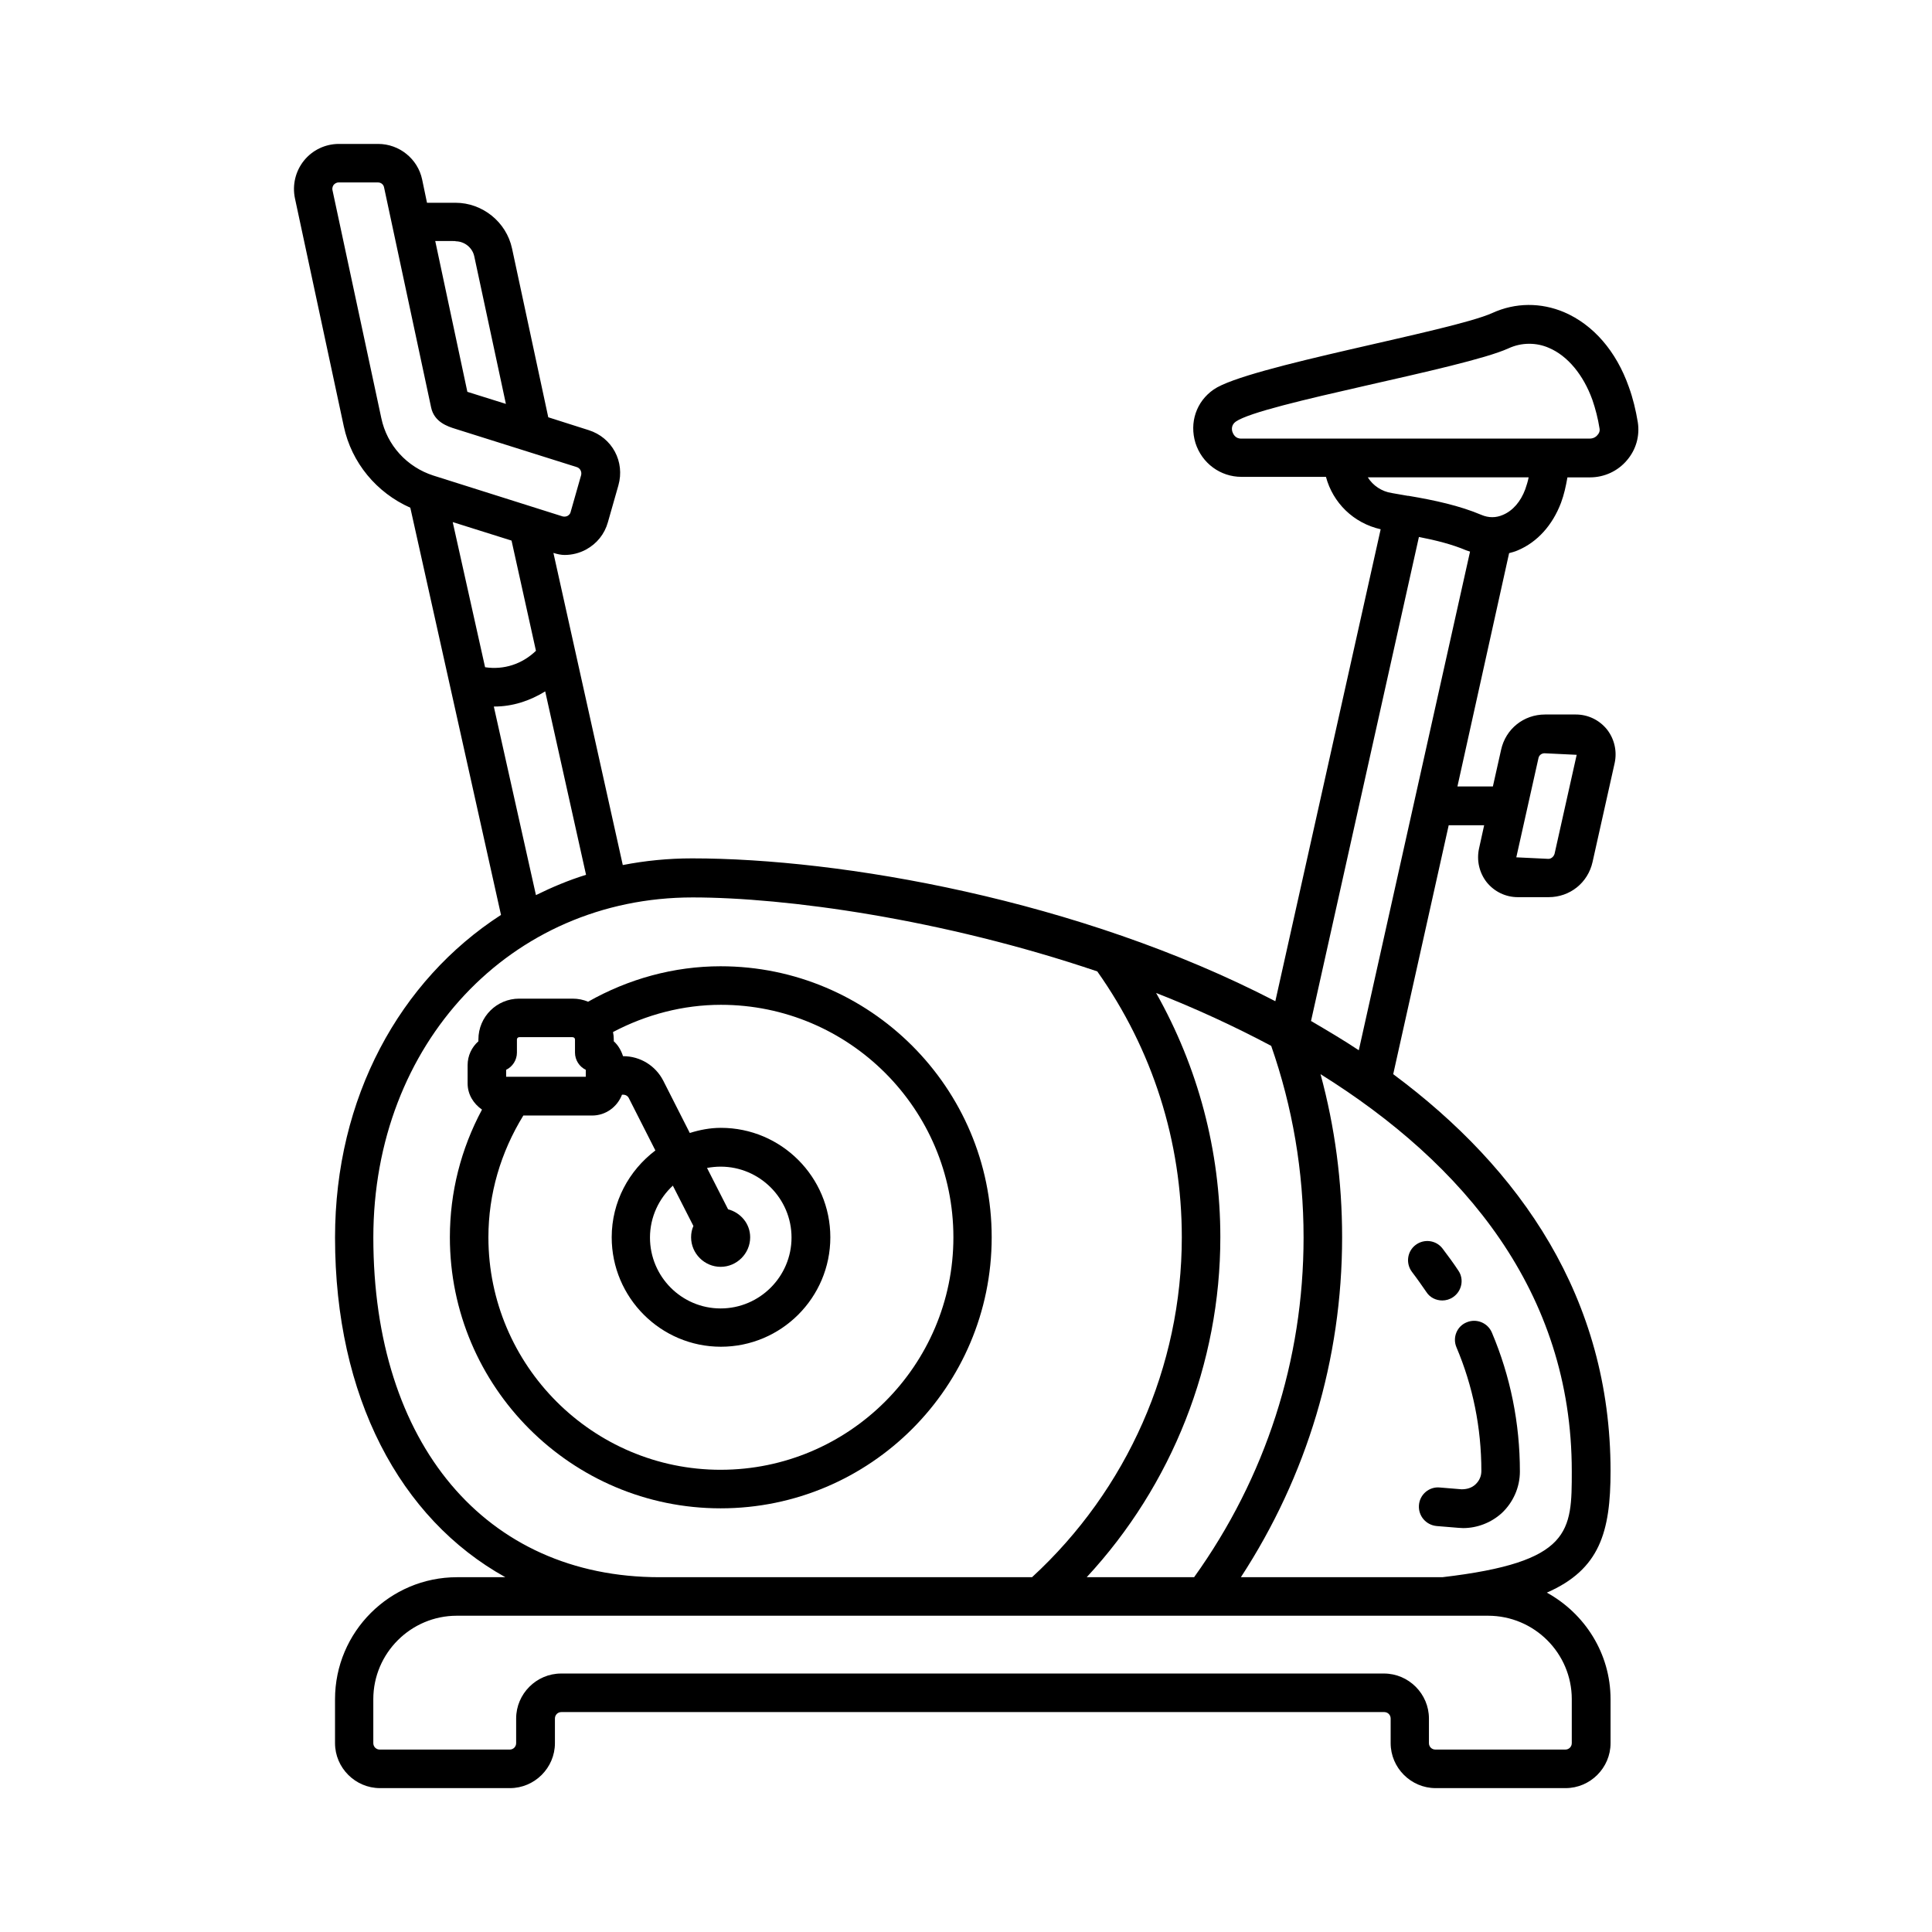
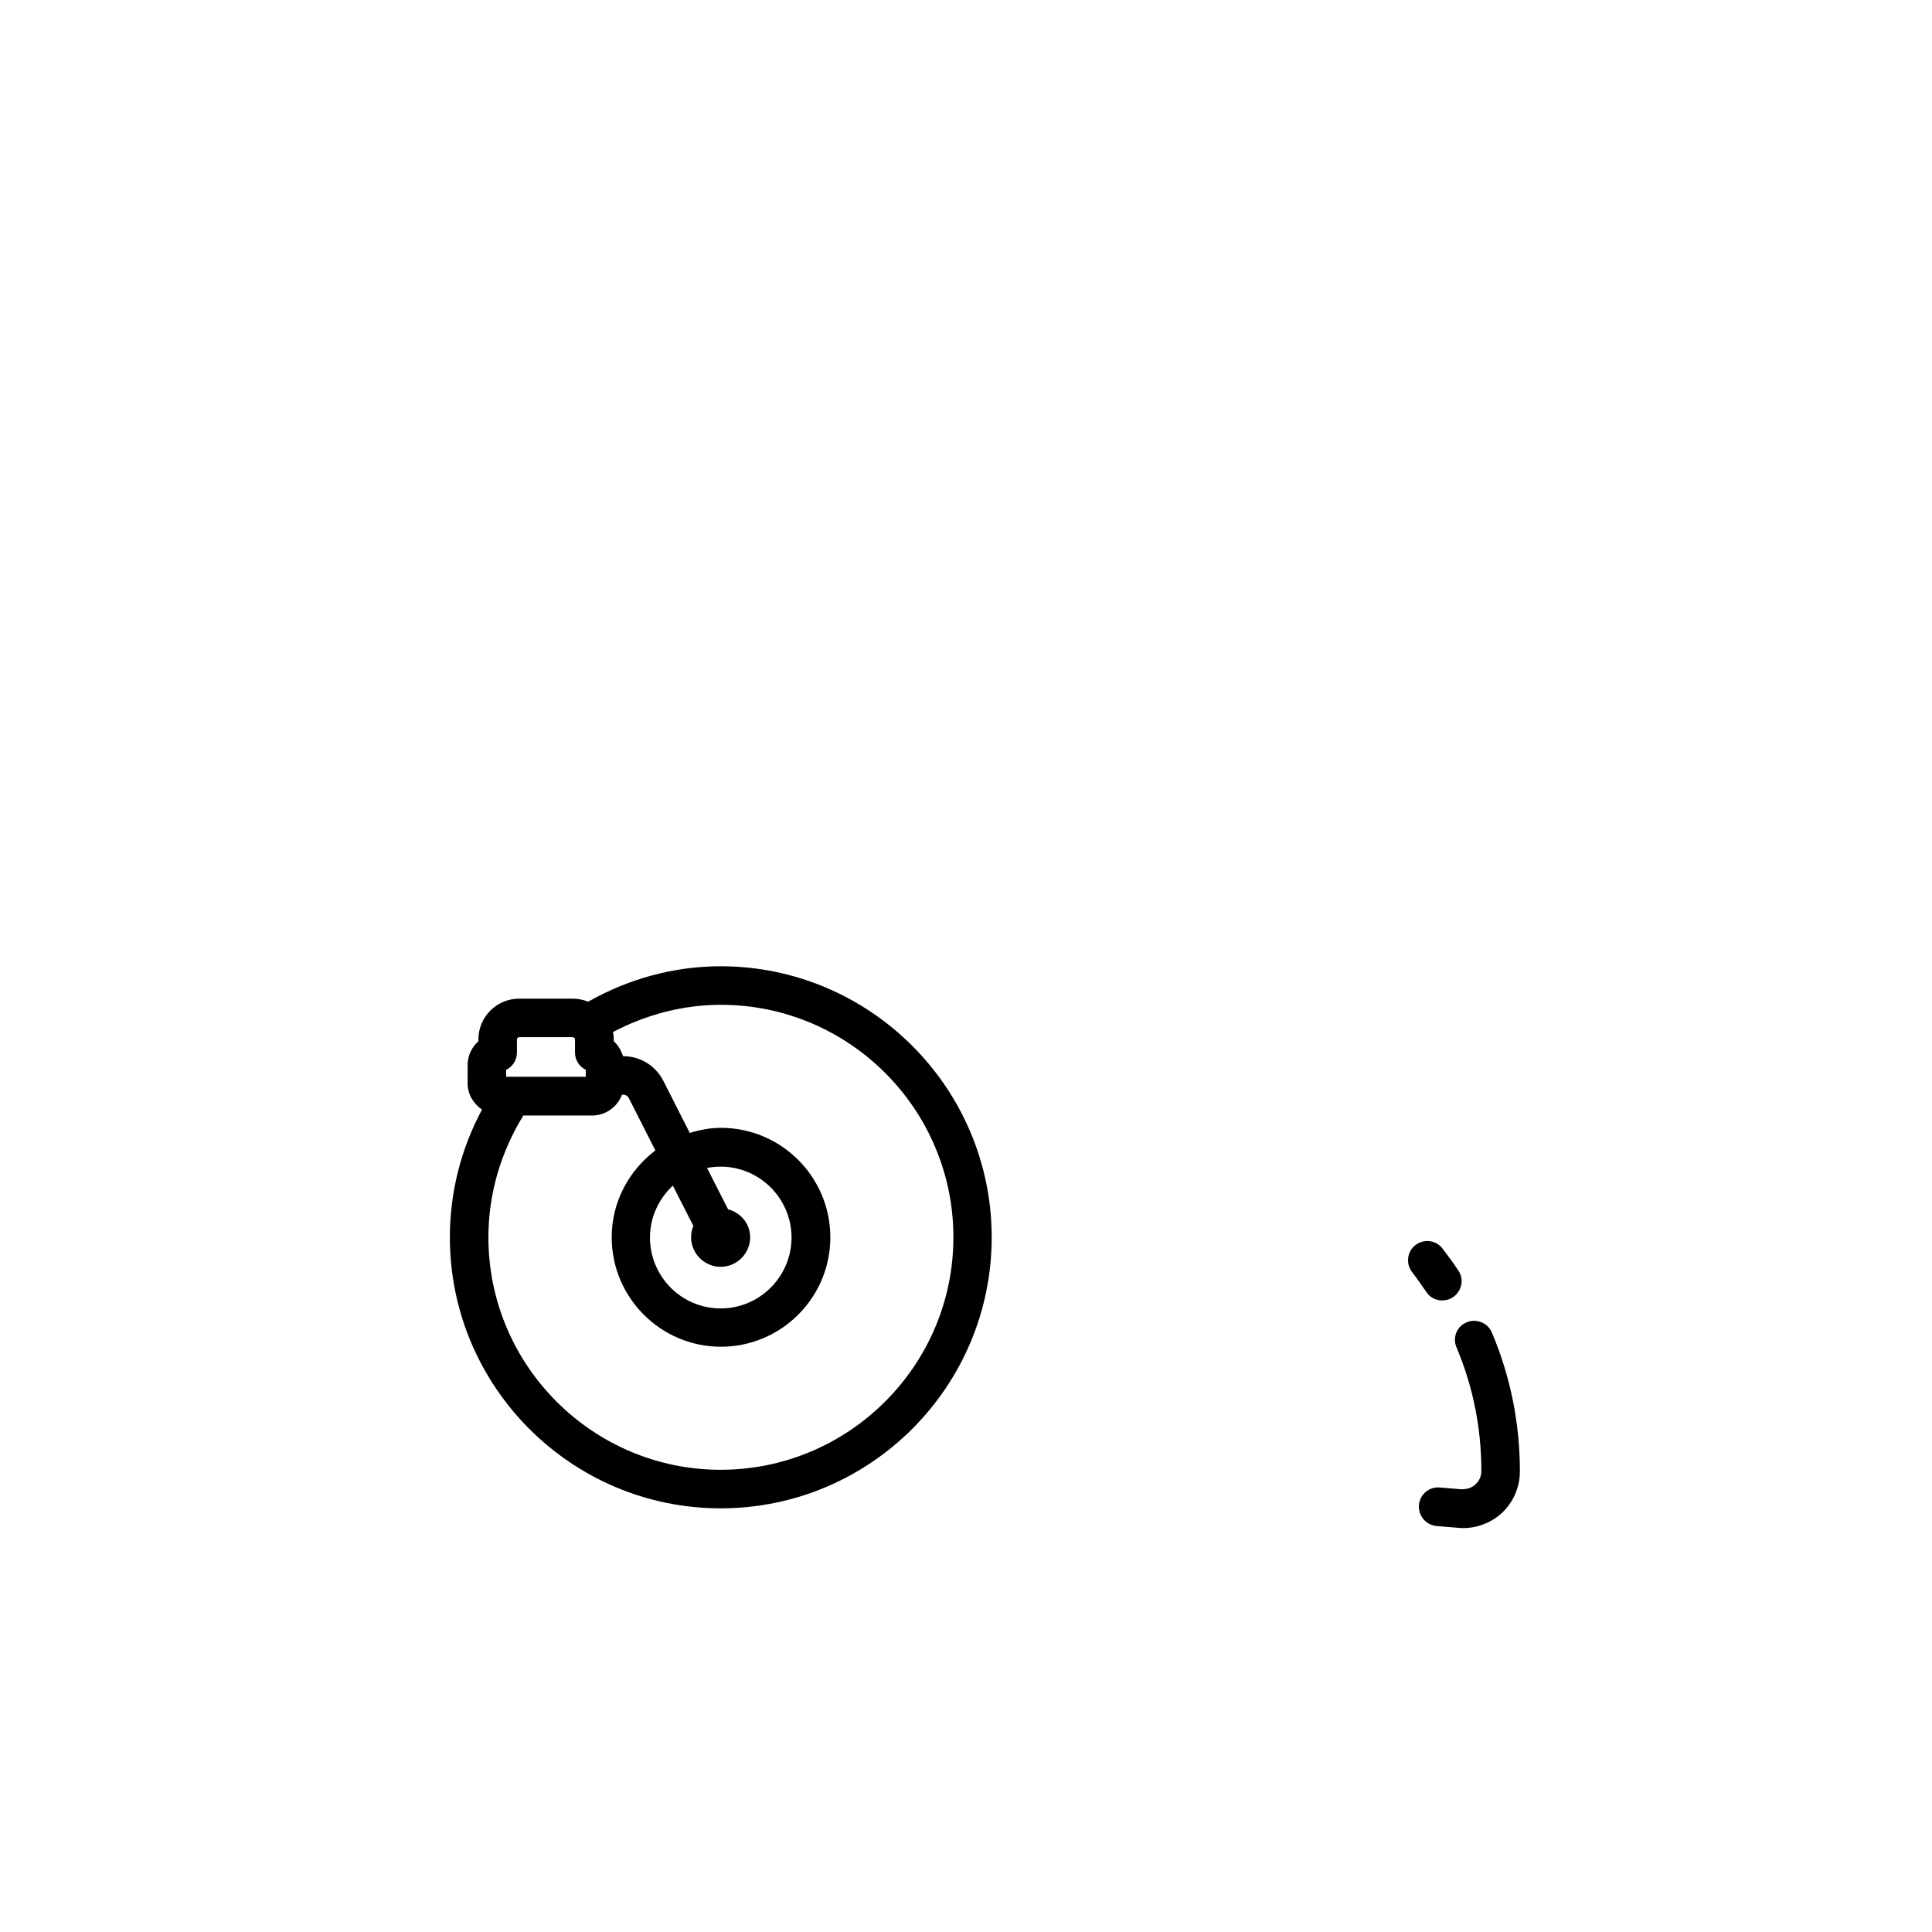
<svg xmlns="http://www.w3.org/2000/svg" fill="#000000" width="800px" height="800px" version="1.1" viewBox="144 144 512 512">
  <g>
    <path d="m522 486.39c0.953 1.496 2.586 2.246 4.223 2.246 0.953 0 1.973-0.273 2.859-0.887 2.316-1.566 2.996-4.766 1.363-7.082-1.293-1.973-2.723-3.879-4.152-5.785-1.703-2.246-4.902-2.656-7.148-0.953-2.246 1.703-2.656 4.902-0.953 7.148 1.355 1.773 2.582 3.543 3.809 5.312z" />
    <path d="m529.97 501.03c4.356 10.281 6.606 21.309 6.606 32.816 0 1.363-0.543 2.586-1.566 3.539-1.02 0.953-2.316 1.293-3.676 1.293l-5.785-0.477c-2.793-0.273-5.309 1.84-5.516 4.699-0.203 2.793 1.84 5.242 4.699 5.516l5.785 0.477c0.41 0 0.816 0.066 1.227 0.066 3.746 0 7.422-1.43 10.211-3.949 3.062-2.859 4.832-6.875 4.832-11.031 0-12.867-2.519-25.258-7.422-36.832-1.09-2.586-4.086-3.812-6.672-2.723-2.586 1.023-3.812 4.019-2.723 6.606z" />
    <path d="m334.98 400.07c-12.391 0-24.441 3.336-35.129 9.395-1.293-0.543-2.656-0.816-4.152-0.816h-14.094c-5.992 0-10.824 4.832-10.824 10.824v0.477c-1.77 1.566-2.859 3.812-2.859 6.332v4.832c0 2.926 1.566 5.379 3.812 6.945-5.582 10.418-8.512 21.922-8.512 33.836 0 39.625 32.203 71.828 71.758 71.828 39.625 0 71.828-32.203 71.828-71.828 0-39.621-32.273-71.824-71.828-71.824zm-56.848 27.438c1.703-0.816 2.859-2.586 2.859-4.562v-3.473c0-0.34 0.273-0.613 0.613-0.613h14.094c0.41 0 0.68 0.273 0.68 0.613v3.473c0 1.973 1.156 3.746 2.859 4.562v1.84h-21.105zm56.848 106c-33.906 0-61.547-27.641-61.547-61.613 0-11.508 3.269-22.535 9.258-32.27h18.246c3.609 0 6.672-2.316 7.898-5.516h0.34c0.613 0 1.227 0.34 1.496 0.953l7.012 13.82c-7.012 5.309-11.574 13.617-11.574 23.012 0 16 13.004 29.004 28.934 29.004 16 0 29.004-13.004 29.004-29.004s-13.004-29.004-29.004-29.004c-2.859 0-5.652 0.543-8.238 1.363l-7.012-13.82c-2.043-4.016-6.129-6.535-10.621-6.535h-0.066c-0.477-1.496-1.293-2.926-2.449-3.949v-0.477c0-0.68-0.066-1.293-0.203-1.973 8.781-4.629 18.586-7.215 28.594-7.215 33.973 0 61.613 27.641 61.613 61.613 0.004 33.969-27.707 61.609-61.68 61.609zm-7.219-64.609c-0.41 0.887-0.613 1.906-0.613 2.996 0 4.289 3.539 7.828 7.828 7.828 4.289 0 7.828-3.539 7.828-7.828 0-3.609-2.519-6.535-5.856-7.422l-5.582-10.961c1.156-0.203 2.383-0.34 3.609-0.34 10.348 0 18.789 8.441 18.789 18.789 0 10.348-8.441 18.789-18.789 18.789-10.348 0-18.723-8.441-18.723-18.789 0-5.445 2.383-10.348 6.059-13.754z" />
-     <path d="m543.93 290.59c0.75-0.203 1.566-0.41 2.316-0.75 5.176-2.18 9.191-6.672 11.438-12.594 0.816-2.18 1.293-4.426 1.703-6.738h5.992c3.746 0 7.352-1.633 9.805-4.562 2.383-2.793 3.402-6.398 2.859-10.008-0.543-3.269-1.293-6.398-2.383-9.395-3.336-9.465-9.395-16.477-17.156-19.812-6.129-2.586-12.867-2.586-18.996 0.203-10.621 4.832-65.086 14.16-73.871 20.289-4.629 3.199-6.469 8.781-4.832 14.16 1.703 5.379 6.606 8.988 12.188 8.988h22.398c1.84 6.875 7.285 12.254 14.5 13.891l-27.914 125.07c-52.152-27.027-115.33-37.855-154.55-37.855-6.332 0-12.461 0.613-18.383 1.77l-18.383-82.719c1.086 0.34 2.039 0.543 2.992 0.543 1.906 0 3.879-0.477 5.652-1.43 2.859-1.566 4.902-4.086 5.785-7.215l2.793-9.805c1.77-6.262-1.633-12.664-7.898-14.637l-10.688-3.402-9.602-44.73c-1.496-7.012-7.828-12.117-14.977-12.117h-7.559l-1.293-6.195c-1.156-5.453-6.059-9.398-11.641-9.398h-10.418c-3.609 0-7.012 1.633-9.258 4.426-2.246 2.793-3.133 6.469-2.383 10.008l12.938 60.391c2.043 9.668 8.715 17.633 17.633 21.582l24.031 107.91c-26.824 17.359-43.98 48.406-43.98 85.512 0 42.145 17.156 74.48 45.137 90.004h-12.801c-17.836 0-32.34 14.5-32.34 32.34v11.641c0 6.535 5.379 11.914 11.914 11.914h34.449c6.535 0 11.914-5.379 11.914-11.914v-6.535c0-0.953 0.75-1.703 1.703-1.703h218.07c0.953 0 1.703 0.75 1.703 1.703v6.535c0 6.535 5.379 11.914 11.914 11.914h34.449c6.535 0 11.914-5.379 11.914-11.914v-11.641c0-12.188-6.875-22.738-16.883-28.254 14.023-6.129 16.883-16.066 16.883-32.203 0-45.82-23.828-80.133-57.598-105.19l14.707-65.973h9.395l-1.363 6.195c-0.68 3.133 0.066 6.398 2.043 8.918 2.043 2.519 5.039 3.949 8.238 3.949h8.168c5.652 0 10.418-3.812 11.641-9.328l5.856-26.211c0.68-3.133-0.066-6.398-2.043-8.918-2.043-2.519-5.039-3.949-8.238-3.949h-8.168c-5.652 0-10.418 3.812-11.641 9.328l-2.18 9.734h-9.395zm9.395 53.035 8.512 0.41-5.856 26.211c-0.203 0.75-0.887 1.363-1.633 1.363l-8.512-0.41 5.856-26.211c0.133-0.816 0.816-1.363 1.633-1.363zm-82.719-85.168c-0.203-0.613-0.34-1.84 0.887-2.723 6.945-4.832 60.391-14.023 72.234-19.402 1.77-0.816 3.609-1.227 5.516-1.227 1.77 0 3.539 0.34 5.242 1.09 4.969 2.109 9.121 7.148 11.508 13.754 0.816 2.383 1.496 4.969 1.906 7.625 0.137 0.75-0.203 1.363-0.543 1.703-0.477 0.613-1.227 0.953-2.043 0.953h-92.32c-1.641 0.062-2.184-1.23-2.387-1.773zm35.879 12.047h42.621c-0.203 1.09-0.543 2.109-0.887 3.133-1.227 3.336-3.336 5.719-5.922 6.809-1.84 0.816-3.812 0.816-5.719 0-5.785-2.449-12.391-3.879-19.266-5.039h-0.066-0.137c-1.43-0.273-2.859-0.477-4.289-0.75-2.66-0.406-4.977-1.973-6.336-4.152zm-17.023 201.39c0 32.613-10.078 63.656-29.004 90.074l-28.457-0.004c22.602-24.375 35.402-56.578 35.402-90.074 0-22.945-5.922-45.07-17.02-64.746 10.418 4.086 20.629 8.781 30.5 14.023 5.652 16.207 8.578 33.227 8.578 50.727zm-216.91-151.07-8.578-38.465 15.59 4.902 6.469 29.207c-3.676 3.535-8.508 5.102-13.48 4.356zm-7.828-112.88c2.383 0 4.492 1.703 4.969 4.016l8.375 39.078-10.211-3.199-8.512-39.965 5.379 0.004zm-19.676 46.84-12.938-60.391c-0.137-0.68 0.137-1.156 0.34-1.43 0.203-0.203 0.613-0.613 1.293-0.613h10.418c0.816 0 1.496 0.543 1.633 1.363l12.461 58.277c0.816 3.879 4.426 5.039 6.398 5.652l32.203 10.145c0.887 0.273 1.363 1.227 1.156 2.109l-2.793 9.805c-0.137 0.613-0.613 0.887-0.816 1.02-0.273 0.137-0.75 0.273-1.293 0.137l-34.246-10.824c-7.008-2.246-12.32-8.031-13.816-15.25zm29.82 76.457h0.137c4.832 0 9.395-1.496 13.48-4.016l10.824 48.609c-4.629 1.43-8.988 3.269-13.277 5.379zm-31.93 140.73c0-51.336 36.355-90.141 84.625-90.141 24.578 0 66.039 5.652 107.23 19.609 14.637 20.695 22.398 45.004 22.398 70.465 0 34.246-14.5 66.926-39.691 90.074h-98.719c-46.094-0.004-75.844-35.336-75.844-90.008zm317.6 122.34v11.641c0 0.953-0.75 1.703-1.703 1.703h-34.449c-0.953 0-1.703-0.75-1.703-1.703v-6.535c0-6.535-5.379-11.914-11.914-11.914h-218.07c-6.535 0-11.914 5.379-11.914 11.914v6.535c0 0.953-0.75 1.703-1.703 1.703h-34.449c-0.953 0-1.703-0.75-1.703-1.703v-11.641c0-12.188 9.941-22.125 22.125-22.125h273.29c12.258 0 22.195 9.938 22.195 22.125zm0-60.457c0 16 0 24.102-34.246 28.117h-53.441c17.496-26.824 26.824-57.734 26.824-90.074 0-14.773-1.906-29.207-5.719-43.23 37.988 23.695 66.582 57.734 66.582 105.19zm-69.102-119.28 28.594-128.27c4.562 0.887 8.852 1.973 12.527 3.539 0.34 0.137 0.68 0.203 1.02 0.34l-29.48 132.15c-4.082-2.723-8.371-5.242-12.66-7.762z" />
  </g>
</svg>